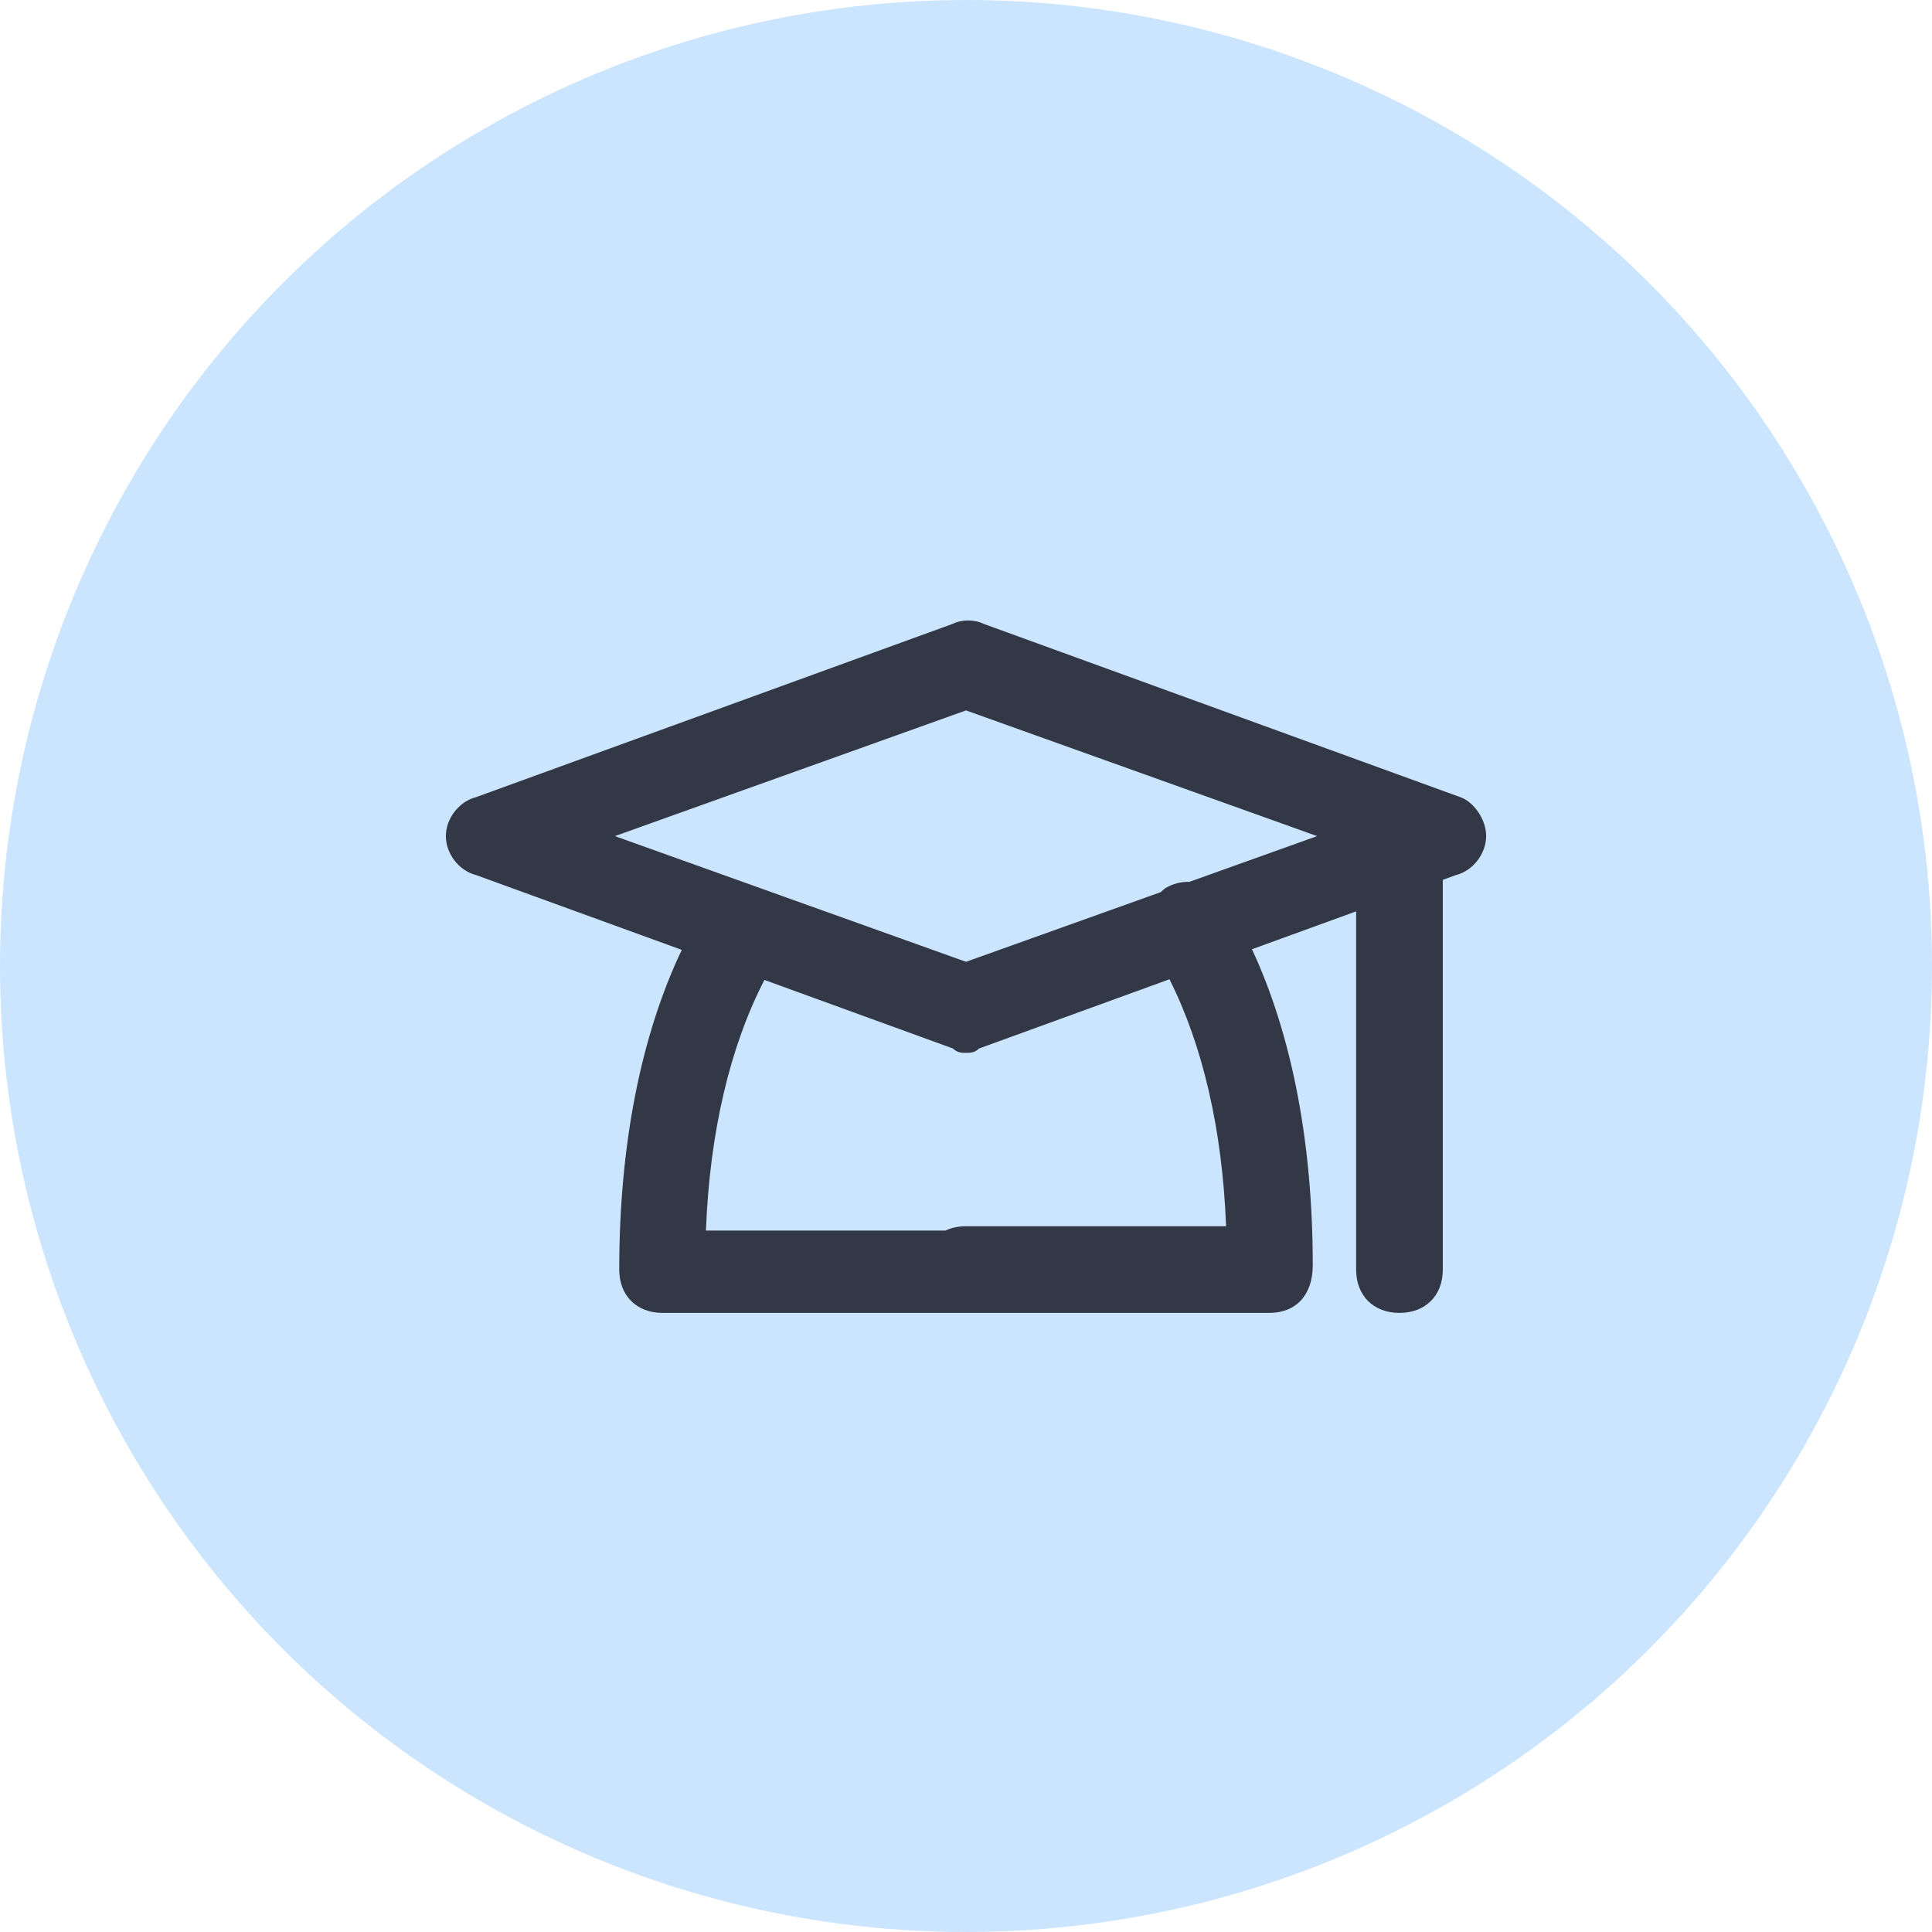
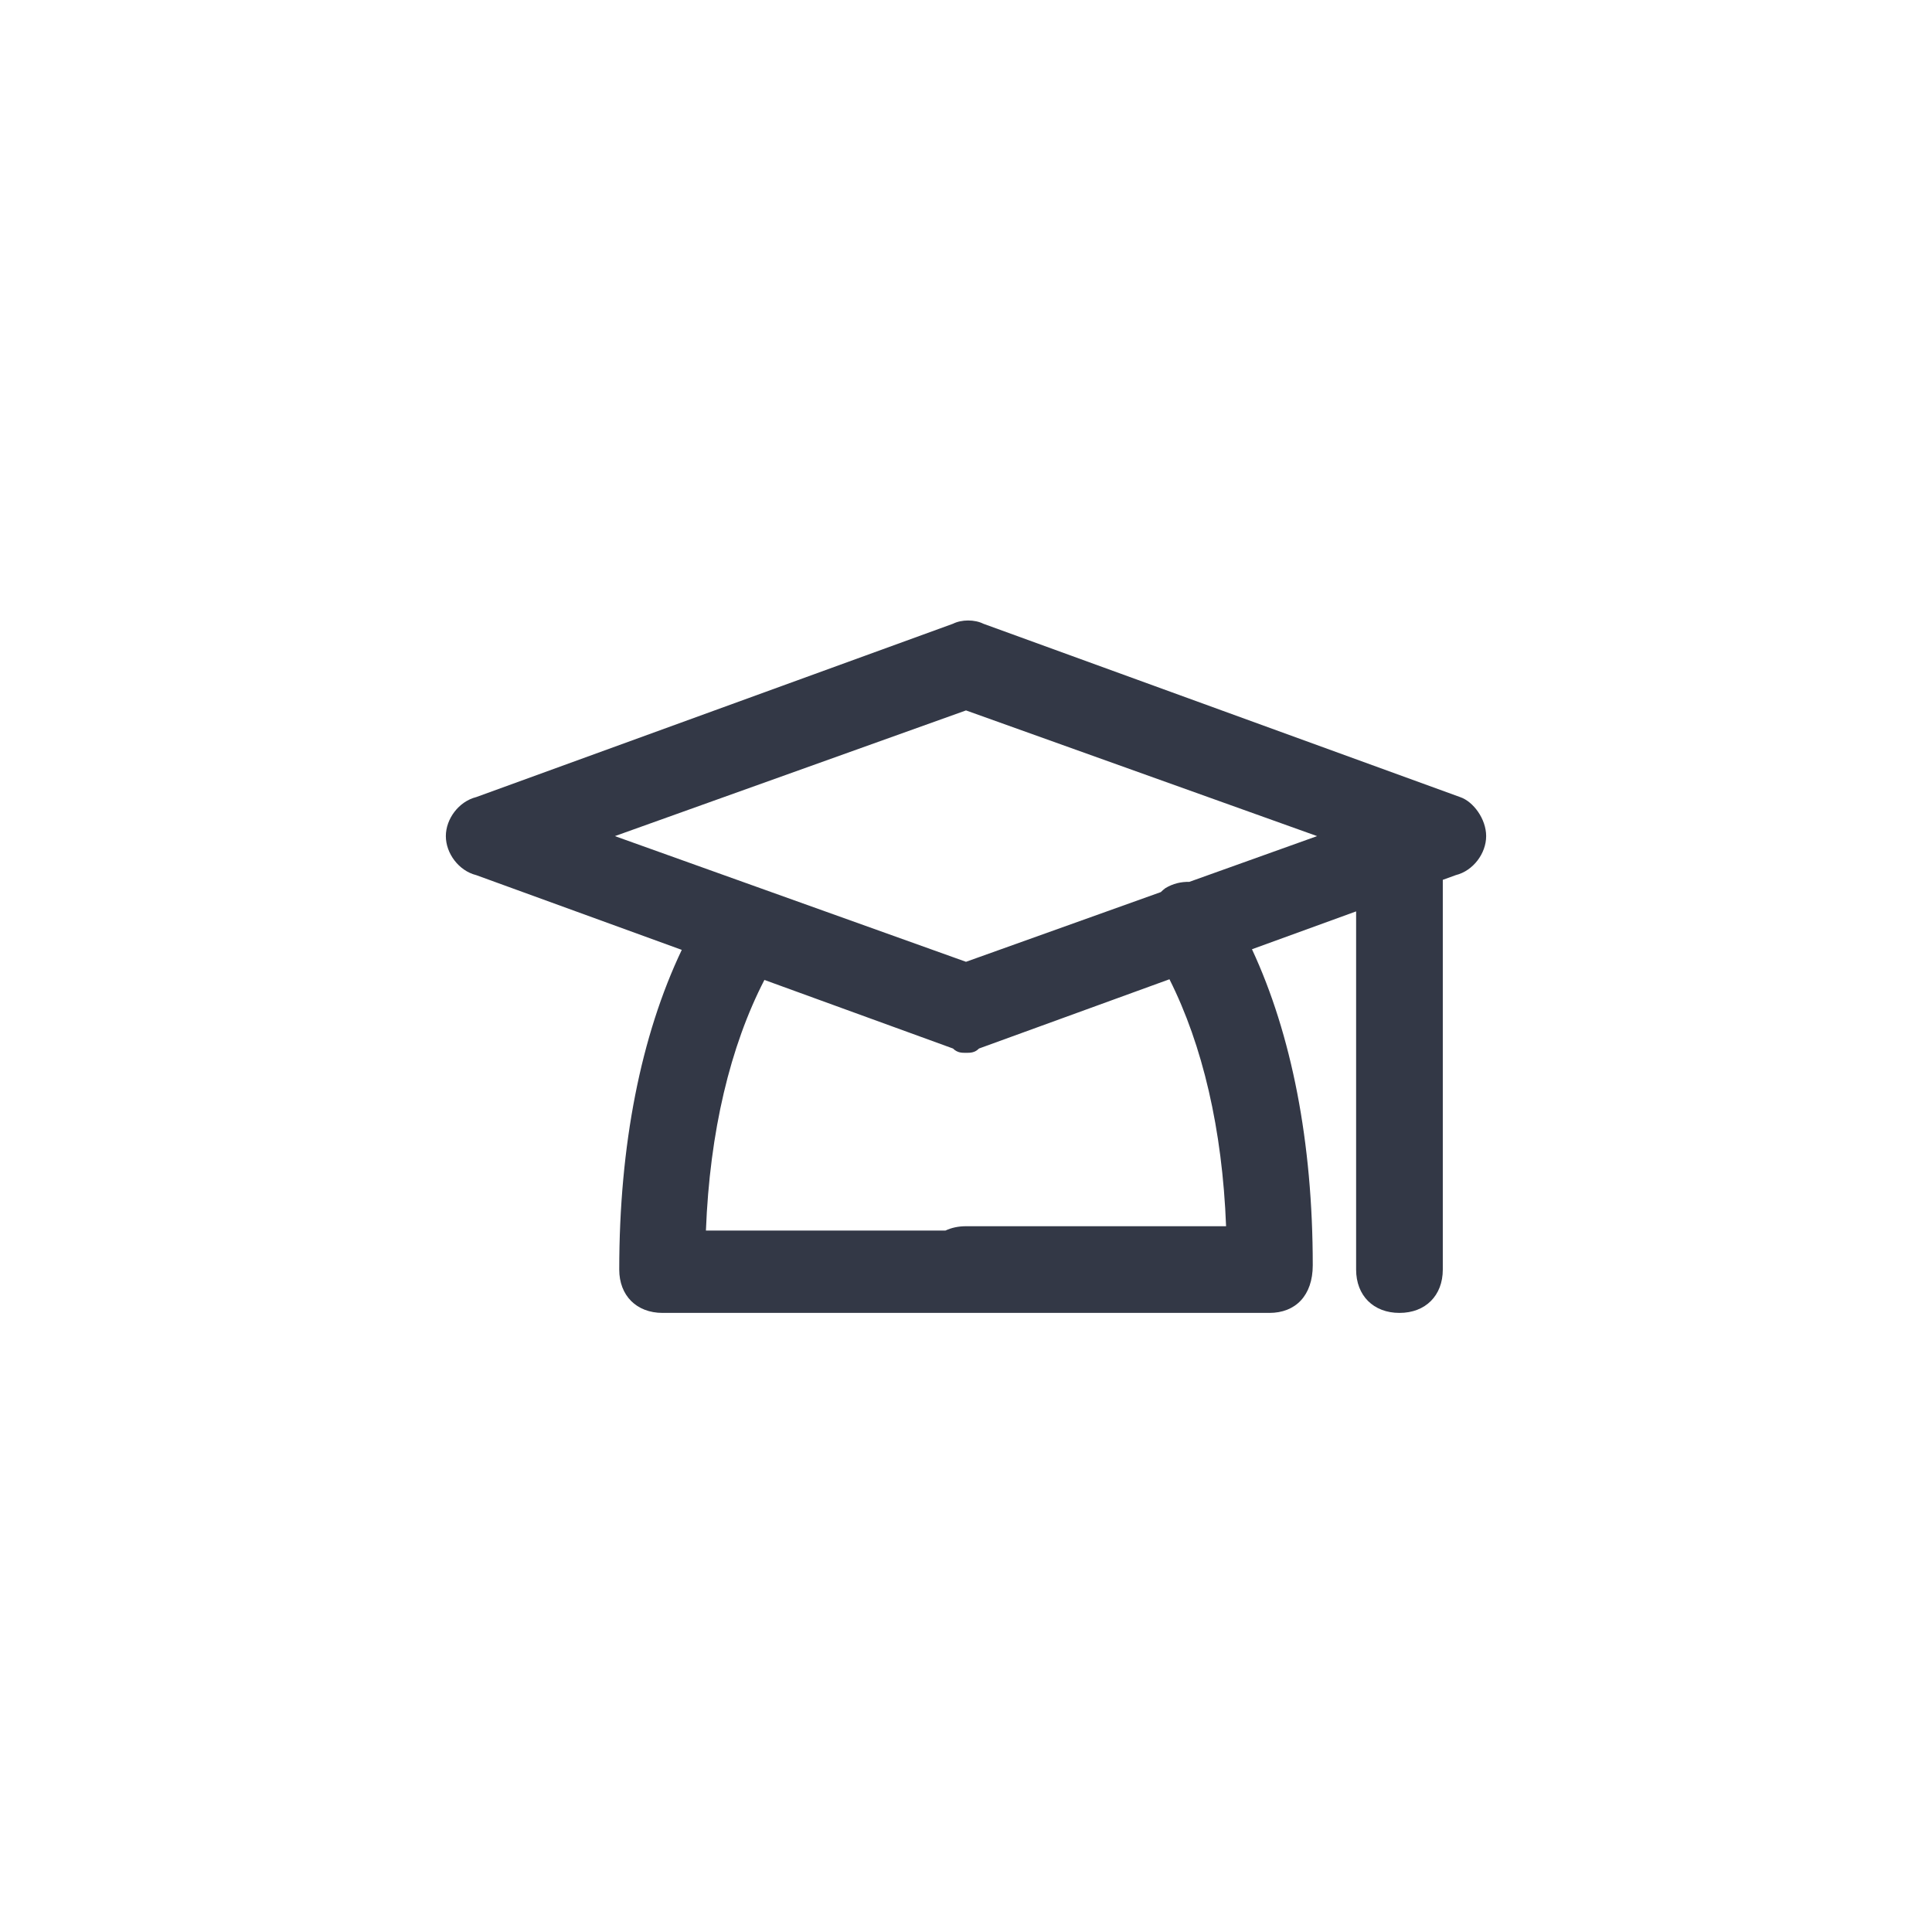
<svg xmlns="http://www.w3.org/2000/svg" width="52" height="52" viewBox="0 0 52 52" fill="none">
-   <circle cx="26" cy="26" r="26" fill="#CCE5FF" />
  <path fill-rule="evenodd" clip-rule="evenodd" d="M26 28.337C25.883 28.337 25.767 28.337 25.65 28.221L20.574 26.375C19.653 28.16 19.102 30.461 19 33.121H25.446C25.606 33.045 25.793 33.004 26 33.004H33C32.9 30.393 32.367 28.128 31.476 26.357L26.35 28.221C26.233 28.337 26.117 28.337 26 28.337ZM25.991 35.337H17.833C17.133 35.337 16.667 34.871 16.667 34.171C16.667 30.814 17.251 27.875 18.35 25.566L12.817 23.554C12.35 23.438 12 22.971 12 22.504C12 22.038 12.35 21.571 12.817 21.454L25.65 16.788C25.883 16.671 26.233 16.671 26.467 16.788L39.3 21.454C39.65 21.571 40 22.038 40 22.504C40 22.971 39.65 23.438 39.183 23.554L38.833 23.681V34.171C38.833 34.871 38.367 35.337 37.667 35.337C36.967 35.337 36.5 34.871 36.5 34.171V24.53L33.697 25.549C34.765 27.843 35.333 30.746 35.333 34.054C35.333 34.871 34.867 35.337 34.167 35.337H26C25.997 35.337 25.994 35.337 25.991 35.337ZM35.45 22.504L32.009 23.736C31.794 23.73 31.573 23.78 31.367 23.904C31.323 23.937 31.282 23.972 31.243 24.011L26 25.887L16.55 22.504L26 19.121L35.45 22.504Z" fill="#333846" />
</svg>